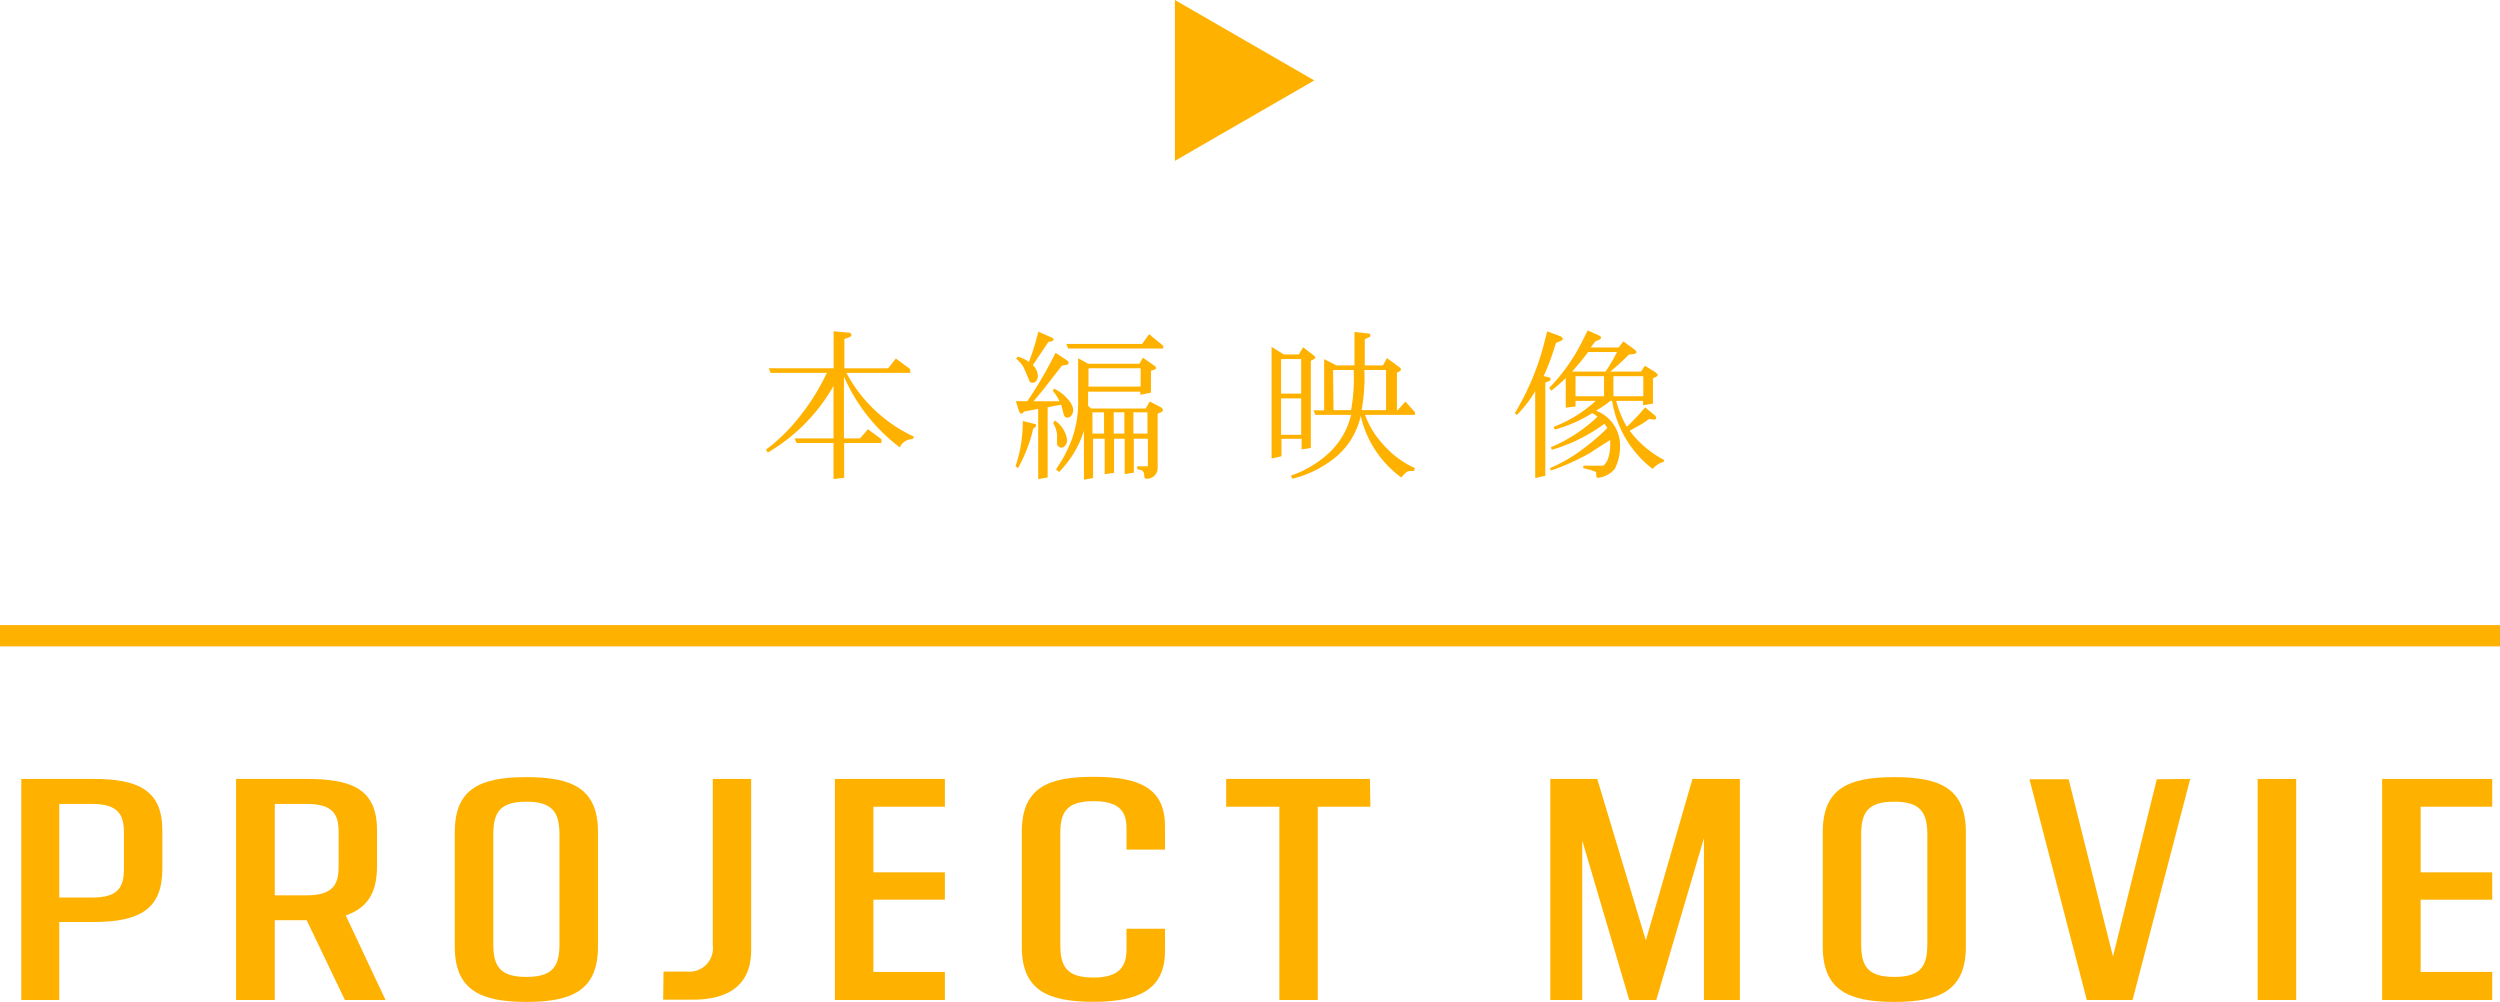
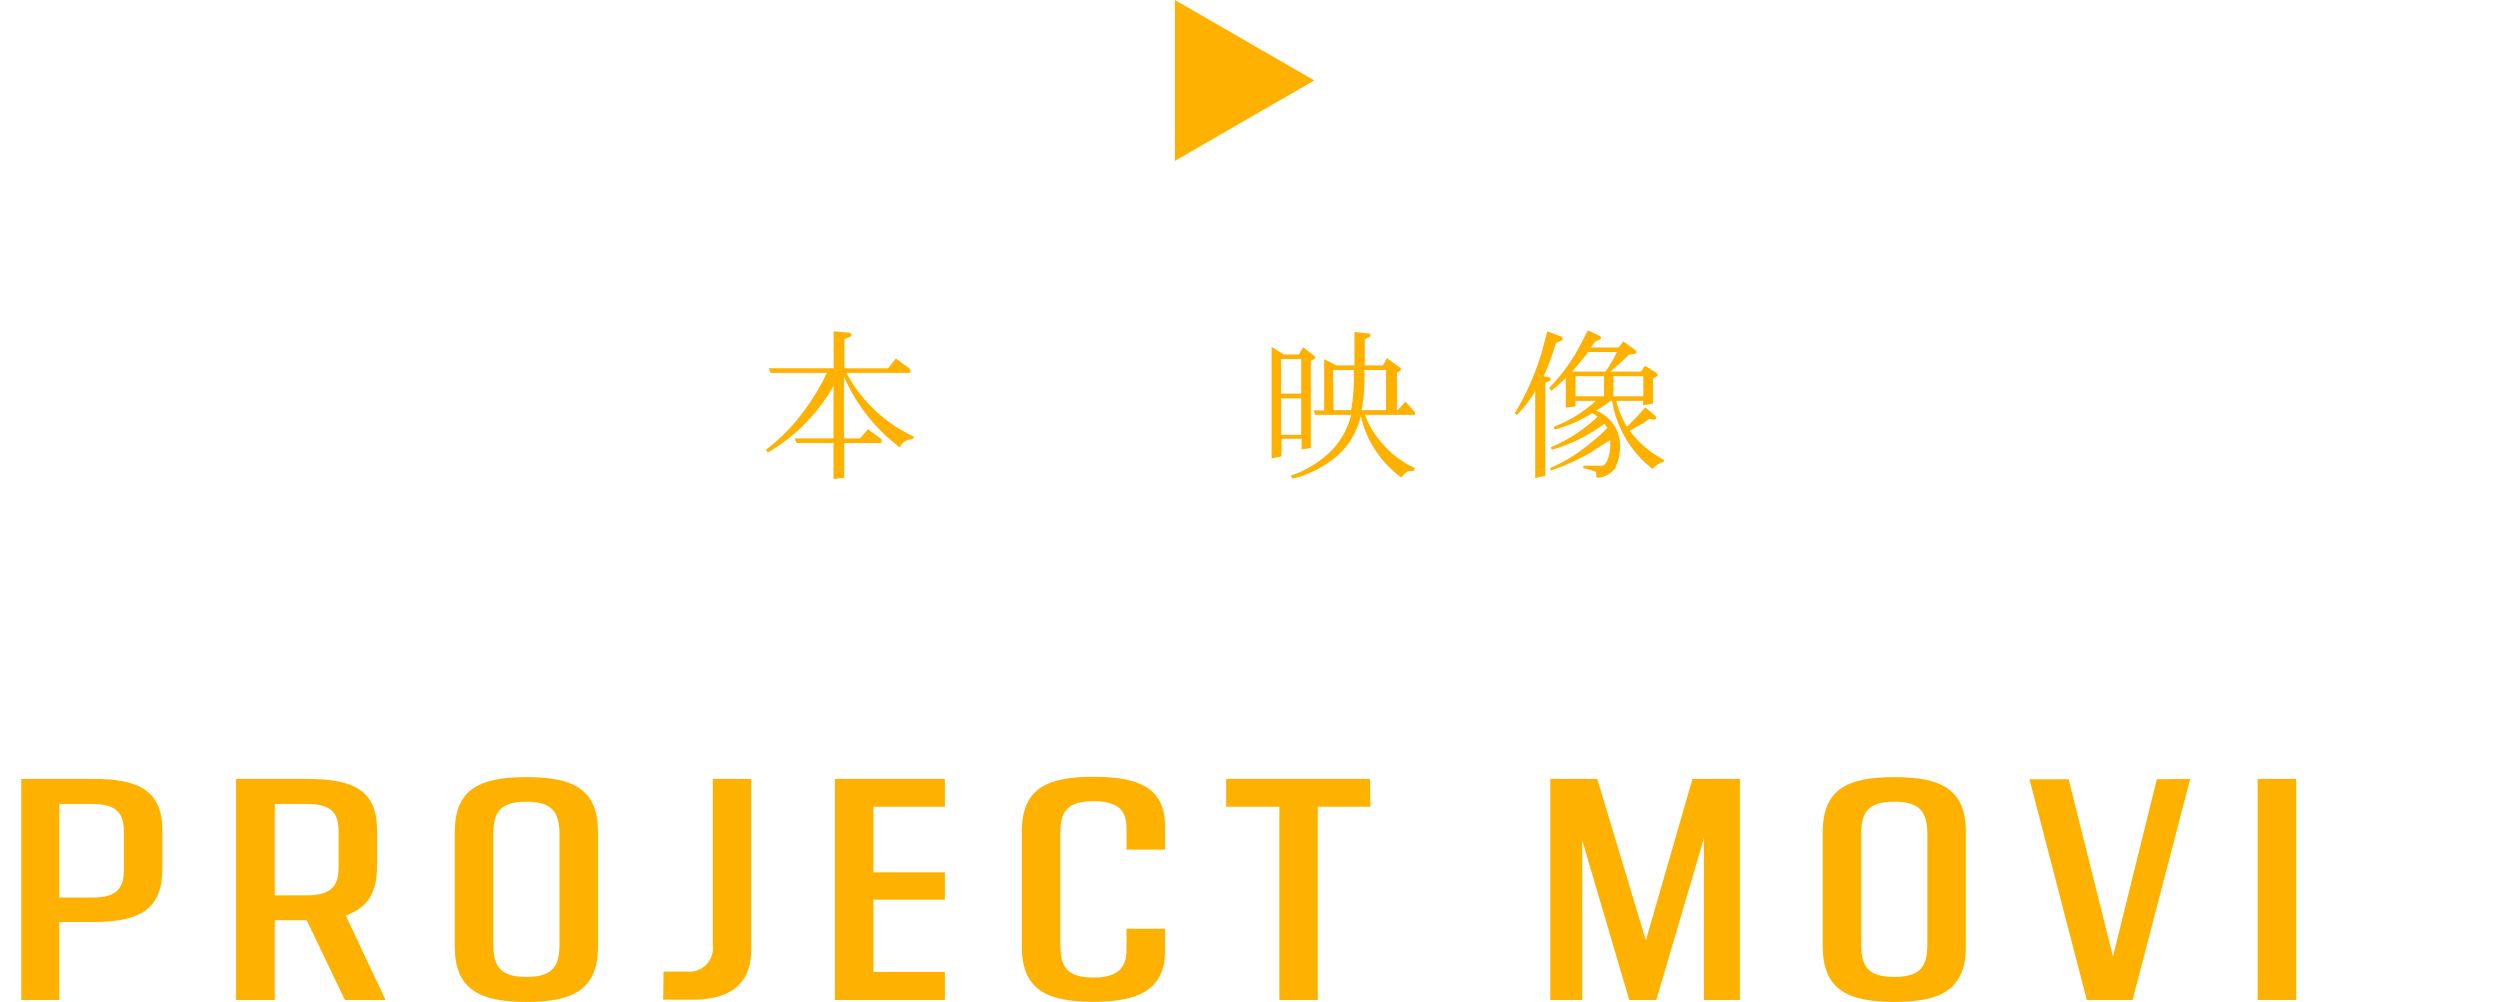
<svg xmlns="http://www.w3.org/2000/svg" id="レイヤー_1" data-name="レイヤー 1" viewBox="0 0 235 94.17">
  <defs>
    <style>.cls-1{isolation:isolate;}.cls-2{fill:#ffb100;}</style>
  </defs>
  <g id="_" data-name=" " class="cls-1">
    <g class="cls-1">
      <path class="cls-2" d="M110.44,0l13.1,7.56-13.1,7.56Z" />
    </g>
  </g>
  <g id="MOVIE_TRAILER" data-name="MOVIE TRAILER" class="cls-1">
    <g class="cls-1">
      <path class="cls-2" d="M15.26,78.05v3.62c0,3.76-2.07,5-6.52,5H5.57V94H2V73.22H8.68C13,73.19,15.26,74.29,15.26,78.05Zm-3.61.24c0-1.69-.51-2.72-3-2.72H5.57v8.8H8.65c2.49,0,3-1,3-2.7Z" />
      <path class="cls-2" d="M28.83,86.5h-3V94H22.19V73.22h6.67c4.27,0,6.58,1,6.58,4.8v3.41c0,2.55-.95,3.94-2.94,4.62L36.24,94H32.42Zm-3-2.34,3,0c2.52,0,3-1.07,3-2.7V78.23c0-1.63-.47-2.66-3-2.66h-3Z" />
      <path class="cls-2" d="M42.75,89V78.2c0-4.09,2.43-5.15,6.73-5.15s6.73,1.06,6.73,5.15V89c0,4.12-2.49,5.18-6.73,5.18S42.75,93.11,42.75,89Zm9.84-.27V78.47c0-2.08-.62-3.11-3.11-3.11s-3.11,1-3.11,3.11V88.72c0,2.08.59,3.11,3.11,3.11S52.59,90.8,52.59,88.72Z" />
      <path class="cls-2" d="M62.37,91.33h2.25A2.21,2.21,0,0,0,67,88.84V73.22h3.61V89.29c0,3.61-2.51,4.68-5.51,4.68H62.34Z" />
      <path class="cls-2" d="M82.1,75.83V82h6.72v2.57H82.1v6.79h6.72V94H78.48V73.22H88.82v2.61Z" />
      <path class="cls-2" d="M96.05,89V78.2c0-4.12,2.4-5.18,6.73-5.18s6.73,1.06,6.73,4.65v2.19h-3.62v-2c0-1.48-.56-2.55-3.11-2.55s-3.11,1.07-3.11,3V88.81c0,2,.56,3.08,3.11,3.08s3.11-1.15,3.11-2.66V87.3h3.62v2.1c0,3.59-2.43,4.77-6.73,4.77S96.05,93.08,96.05,89Z" />
      <path class="cls-2" d="M128.82,75.83h-4.95V94h-3.61V75.83h-5V73.22h13.51Z" />
      <path class="cls-2" d="M163.55,73.22V94h-3.38V78.79L155.69,94h-2.54l-4.42-15V94h-3V73.22h4.41l4.57,15.18,4.38-15.18Z" />
      <path class="cls-2" d="M171.34,89V78.2c0-4.09,2.42-5.15,6.72-5.15s6.73,1.06,6.73,5.15V89c0,4.12-2.49,5.18-6.73,5.18S171.34,93.11,171.34,89Zm9.83-.27V78.47c0-2.08-.62-3.11-3.11-3.11s-3.11,1-3.11,3.11V88.72c0,2.08.59,3.11,3.11,3.11S181.17,90.8,181.17,88.72Z" />
      <path class="cls-2" d="M205.88,73.22,200.46,94h-4.3l-5.39-20.75h3.68l4.17,16.66,4.12-16.66Z" />
      <path class="cls-2" d="M212.22,73.22h3.62V94h-3.62Z" />
-       <path class="cls-2" d="M227.54,75.83V82h6.73v2.57h-6.73v6.79h6.73V94H223.92V73.22h10.35v2.61Z" />
    </g>
  </g>
-   <rect id="長方形_8" data-name="長方形 8" class="cls-2" y="58.76" width="235" height="2" />
  <path class="cls-2" d="M78.35,41.21V36.28a16.94,16.94,0,0,1-6.18,6.26L72,42.27a16.84,16.84,0,0,0,3.17-3.12,20.38,20.38,0,0,0,2.55-4.1H72.45l-.2-.43h6.11V31.14l1.31.12c.27,0,.36.08.36.23s-.09.19-.66.37v2.76h4.12l.72-.92,1.35,1v.35h-6a13.76,13.76,0,0,0,6.36,6l-.14.23a1.32,1.32,0,0,0-1.2.77,16.64,16.64,0,0,1-5.25-6.66v5.82h1.51l.75-.86,1.26.93,0,.36h-3.5v3.27l-1,.12V41.64H74.88l-.19-.43Z" />
-   <path class="cls-2" d="M95.46,43.83a12.9,12.9,0,0,0,.68-4.26l1.06.27s.2,0,.2.14-.08.15-.28.32A13.6,13.6,0,0,1,95.69,44Zm.82-5.15c-.19.18-.2.21-.28.21s-.22-.23-.23-.28l-.28-.9h1.08a37.92,37.92,0,0,0,2.65-4.55l.91.6c.29.19.32.25.32.36s-.06.2-.61.23c-1.57,2-1.74,2.27-2.69,3.37l2.44,0a4.15,4.15,0,0,0-.64-1l.13-.18c.79.32,1.8,1.32,1.8,2,0,.33-.21.72-.55.72A.36.36,0,0,1,100,39l-.2-.78a1,1,0,0,0-.06-.18l-1.26.24v6.6l-.89.16v-6.6Zm-.63-5.15a2.91,2.91,0,0,1,1.07.49,22.47,22.47,0,0,0,.88-2.84l1.22.53c.17.07.22.13.22.21s-.16.2-.49.22l-1.46,2.18a1.52,1.52,0,0,1,.47,1c0,.41-.24.66-.49.66s-.3-.12-.36-.31l-.45-1.06a2.8,2.8,0,0,0-.74-.89Zm3.51,6a2.64,2.64,0,0,1,1.15,1.83c0,.35-.23.72-.55.72a.44.44,0,0,1-.4-.46l0-.8A2.49,2.49,0,0,0,99,39.78Zm.11,4.61c.06-.11.08-.13.08-.14l.52-.83a13.42,13.42,0,0,0,.89-1.89,10.39,10.39,0,0,0,.58-3.88V33.67l.94.52h4.83l.32-.57,1.09.76a.24.24,0,0,1,.14.2c0,.12,0,.13-.47.27v2.06l-1,.2v-.29h-4.91l0,1.33.29.25h5.12l.39-.66,1,.52c.09.05.23.14.23.28s-.15.21-.49.35V44a1,1,0,0,1-1,1c-.21,0-.24-.08-.26-.26,0-.54-.29-.57-.66-.63l0-.28h1V41.24h-1.32v3.19l-.86.14V41.24h-1v3.21l-.88.13V41.24h-1.09v3.7l-.86.15V40.5a9.8,9.8,0,0,1-2.33,3.87Zm1.13-11.38-.16-.43h7.12l.66-.92,1.32,1.09v.26Zm1.92,3.58h4.9V34.62h-4.9Zm.37,4.42h1.09v-2h-1.09Zm2,0h1v-2h-1Zm1.85,0h1.32v-2h-1.32Z" />
  <path class="cls-2" d="M119.53,43.1V32.61l1.15.71h1.41l.4-.68,1,.77c.06.05.15.15.15.21s-.09.14-.42.28v8.21l-.87.14v-1h-1.89v1.64Zm.89-9.35V37h1.89V33.75Zm0,3.7v3.42h1.89V37.45Zm12.48,6.83a1.74,1.74,0,0,0-.29,0c-.34,0-.4.06-.89.6a9.87,9.87,0,0,1-3.81-5.79,7.05,7.05,0,0,1-3.07,4.41,10.16,10.16,0,0,1-3.36,1.5l-.14-.29a10,10,0,0,0,3.79-2.33A7.19,7.19,0,0,0,127,39h-3.35l-.18-.43h1V33.76l1.16.59h1.69V31.21l1.22.13c.1,0,.27,0,.27.18s-.08.16-.52.36v2.47H130l.37-.69,1.11.81c.06.05.21.15.21.26s-.17.22-.38.29v3.53h.08l.72-.8.9,1V39h-4.7a8.41,8.41,0,0,0,1.68,2.75A8.77,8.77,0,0,0,133,44Zm-7.55-5.73H127a15.94,15.94,0,0,0,.24-3.77h-1.93Zm2.9-3.77a17.15,17.15,0,0,1-.26,3.77h2.3V34.78Z" />
  <path class="cls-2" d="M142.39,38.84a24.35,24.35,0,0,0,2.67-6.23l.32-1.24s.05-.19.06-.23l1.12.43c.06,0,.34.12.34.27s-.08.16-.63.39l-.17.5a19.93,19.93,0,0,1-1,2.63c.59.11.65.12.65.29s-.19.2-.49.31v8.76l-.95.22V36.77A11.15,11.15,0,0,1,142.59,39ZM145.7,44a14,14,0,0,0,3.15-1.84,19.34,19.34,0,0,0,2.24-1.93l-.27-.4a15.55,15.55,0,0,1-4.95,2.45l-.09-.24a14.66,14.66,0,0,0,4.38-2.86,1.59,1.59,0,0,0-.5-.34,13.46,13.46,0,0,1-3.5,1.54l-.13-.25A12.38,12.38,0,0,0,150,37.68H148.1v.53l-.92.11V35.54a15.05,15.05,0,0,1-1.37,1.19l-.18-.27a17.48,17.48,0,0,0,2.94-4.06l.6-1.19.08-.15,1,.45c.22.09.25.18.25.24s-.14.23-.52.32l-.45.59h2.63l.43-.57,1,.72c.08.06.24.2.24.31s-.2.17-.72.21a18.39,18.39,0,0,1-1.75,1.6h2.9l.36-.55.87.53s.34.23.34.34-.2.2-.45.31v2.38l-.93.15v-.41h-2.53a9.91,9.91,0,0,0,1,2.44,20.1,20.1,0,0,0,1.72-1.83l.87.72a.38.38,0,0,1,.17.28c0,.14-.15.15-.21.15l-.45-.06a7.58,7.58,0,0,1-1,.65l-.83.46a9.65,9.65,0,0,0,3.22,2.74v.17a2.15,2.15,0,0,0-1.06.68,10.08,10.08,0,0,1-3.81-6.4h-.17a8.85,8.85,0,0,1-1.35.92,3.5,3.5,0,0,1,2.26,3.45,4.47,4.47,0,0,1-.48,2,2.32,2.32,0,0,1-1.55.86c-.2,0-.2-.06-.21-.54,0,0-.4-.15-.49-.18l-.72-.19v-.23h1.9a1.82,1.82,0,0,0,.4-.58,4,4,0,0,0,.23-1.29c0-.17,0-.46,0-.54-.28.17-1.58,1-1.89,1.21a20.82,20.82,0,0,1-3.69,1.66Zm3.58-10.91c-.38.52-.6.8-1.5,1.84h3.14A15.19,15.19,0,0,0,152,33.09Zm-1.18,2.27v1.89h2.68V35.36Zm3.56,0v1.89h2.81V35.36Z" />
</svg>